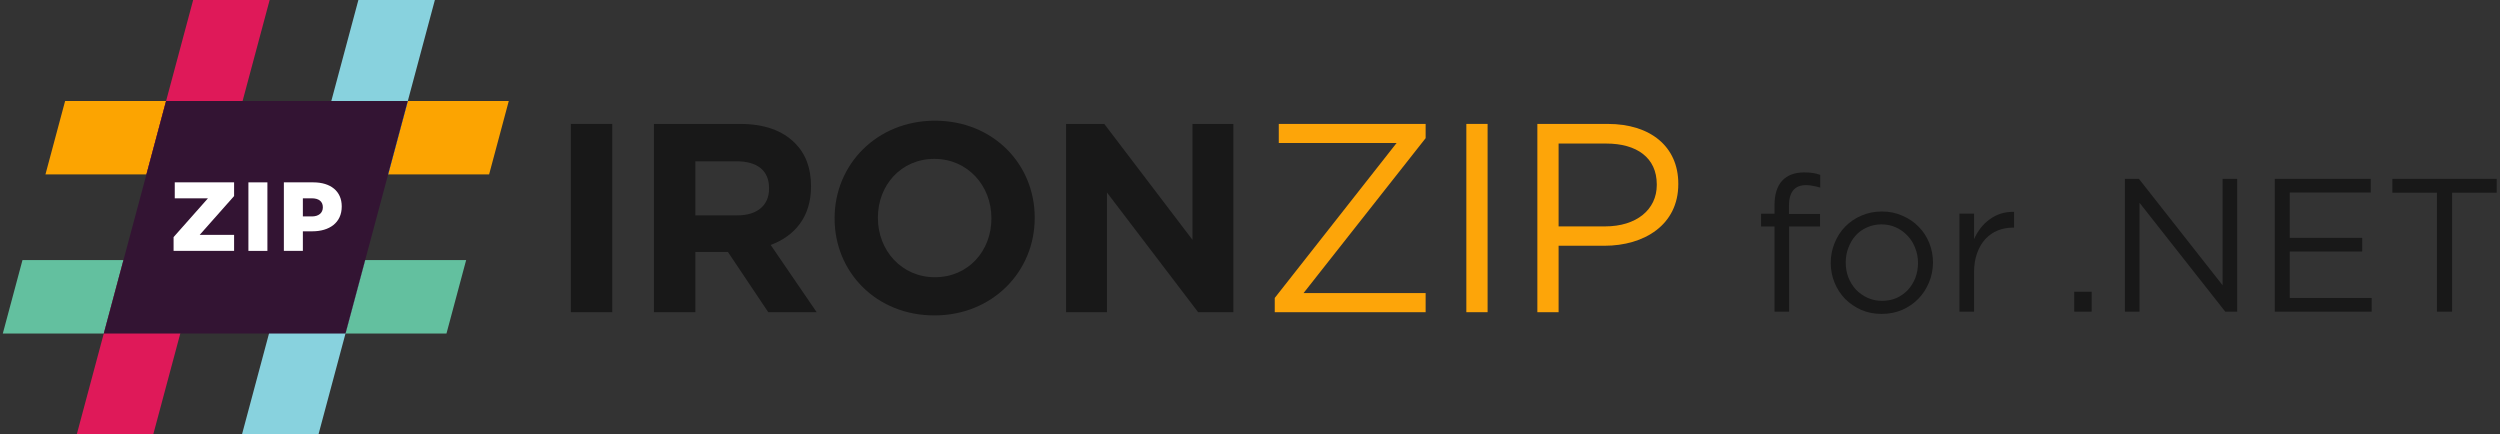
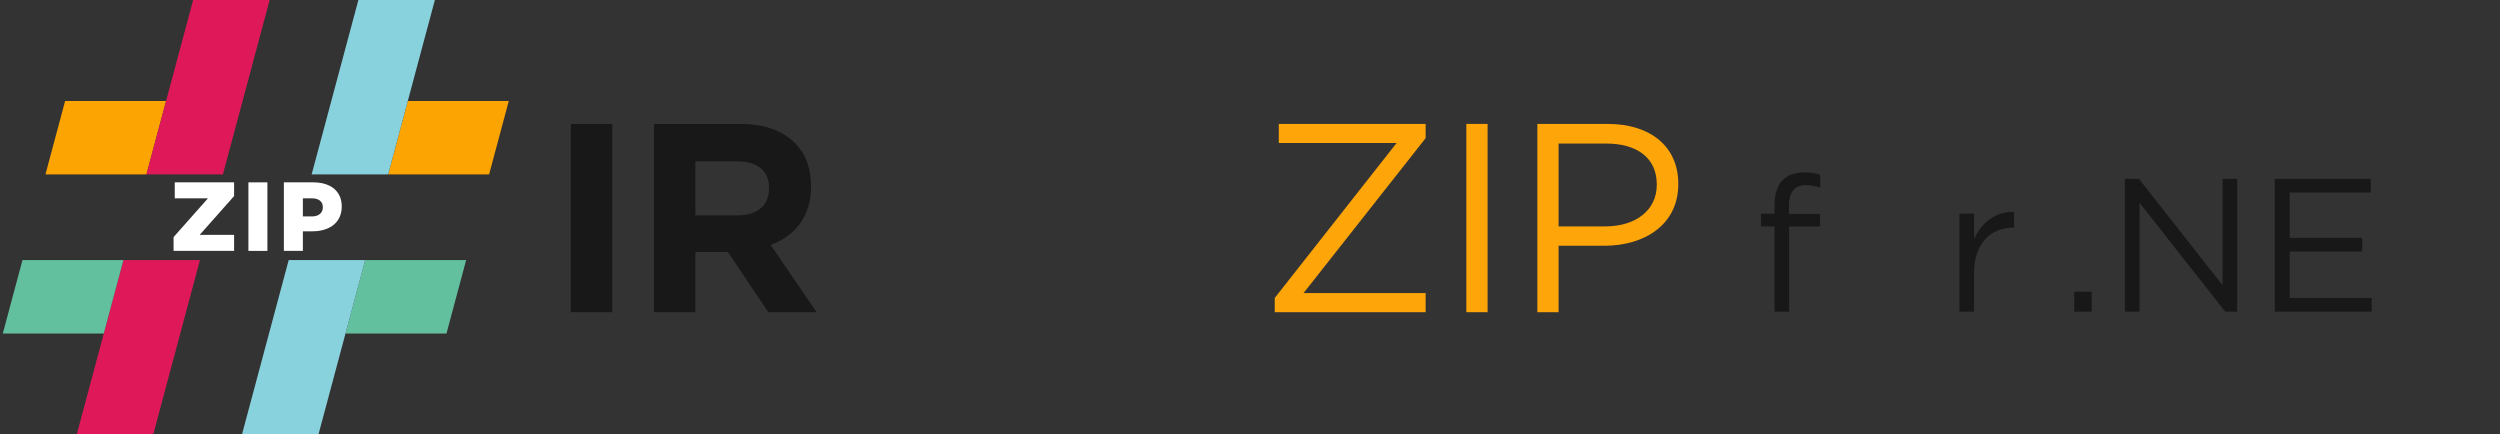
<svg xmlns="http://www.w3.org/2000/svg" width="725" height="126" viewBox="0 0 725 126" fill="none">
  <rect x="0" y="0" width="725" height="126" fill="#333333" stroke="none" />
  <g clip-path="url(#clip0_15417_3233)">
    <path d="M57.986 75.422L44.437 126H22.253L30.097 96.718L35.803 75.422H57.986Z" fill="#DF1959" />
    <path d="M105.901 75.422H135.183L129.477 96.718H100.196L105.901 75.422Z" fill="#63C09F" />
    <path d="M30.097 96.718H0.815L6.521 75.422H35.803L30.097 96.718Z" fill="#63C09F" />
    <path d="M105.901 75.422L100.195 96.718L92.352 126H70.168L83.718 75.422H105.901Z" fill="#88D2DE" />
    <path d="M118.266 29.282H147.548L141.842 50.578H112.561L118.266 29.282Z" fill="#FCA401" />
    <path d="M48.167 29.282H18.886L13.18 50.578H42.462L48.167 29.282Z" fill="#FCA401" />
    <path d="M78.199 0L64.645 50.578H42.462L48.167 29.282L56.016 0H78.199Z" fill="#DF1959" />
    <path d="M126.114 0L118.266 29.282L112.561 50.578H90.377L103.931 0H126.114Z" fill="#88D2DE" />
    <g clip-path="url(#clip1_15417_3233)">
-       <path d="M30.097 96.718L48.167 29.282H118.266L100.196 96.718H30.097Z" fill="#331433" />
-     </g>
+       </g>
    <path d="M50.339 72.76V68.757L60.305 57.512H50.68V52.884H67.887V56.859L57.92 68.103H67.887V72.76H50.339Z" fill="white" />
    <path d="M72.039 72.76V52.884H77.548V72.76H72.039Z" fill="white" />
    <path d="M82.322 72.76V52.884H90.869C95.866 52.884 99.103 55.44 99.103 59.841V59.898C99.103 64.611 95.497 67.081 90.585 67.081H87.831V72.76H82.322ZM87.831 62.765H90.471C92.402 62.765 93.623 61.743 93.623 60.153V60.096C93.623 58.393 92.402 57.512 90.443 57.512H87.831V62.765Z" fill="white" />
  </g>
  <path d="M518.791 62.047V59.736C518.791 55.703 520.442 53.686 523.742 53.686C524.476 53.686 525.154 53.759 525.777 53.906C526.401 54.016 527.098 54.181 527.868 54.401V50.715C527.171 50.458 526.456 50.275 525.722 50.165C525.026 50.055 524.182 50 523.192 50C520.442 50 518.315 50.807 516.811 52.42C515.344 54.034 514.611 56.399 514.611 59.517V61.992H510.705V65.677H514.611V90.376H518.846V65.677H527.813V62.047H518.791Z" fill="#181818" />
-   <path d="M560.566 76.129C560.566 74.112 560.199 72.205 559.466 70.408C558.733 68.611 557.706 67.053 556.386 65.733C555.065 64.376 553.488 63.312 551.655 62.542C549.858 61.735 547.896 61.332 545.769 61.332C543.605 61.332 541.607 61.735 539.773 62.542C537.976 63.312 536.417 64.376 535.097 65.733C533.777 67.089 532.75 68.685 532.017 70.518C531.283 72.315 530.916 74.222 530.916 76.239C530.916 78.256 531.283 80.163 532.017 81.96C532.75 83.757 533.777 85.334 535.097 86.691C536.417 88.011 537.976 89.075 539.773 89.881C541.57 90.651 543.532 91.037 545.659 91.037C547.786 91.037 549.766 90.651 551.6 89.881C553.433 89.075 555.01 87.993 556.331 86.636C557.651 85.279 558.678 83.702 559.411 81.905C560.181 80.072 560.566 78.146 560.566 76.129ZM556.221 76.239C556.221 77.779 555.964 79.228 555.45 80.585C554.937 81.905 554.222 83.06 553.305 84.05C552.388 85.041 551.288 85.829 550.005 86.416C548.721 86.966 547.309 87.241 545.769 87.241C544.265 87.241 542.872 86.948 541.588 86.361C540.305 85.774 539.186 84.986 538.233 83.995C537.316 83.005 536.582 81.832 536.032 80.475C535.519 79.118 535.262 77.669 535.262 76.129C535.262 74.589 535.519 73.159 536.032 71.838C536.546 70.482 537.243 69.308 538.123 68.318C539.039 67.291 540.14 66.503 541.423 65.953C542.707 65.366 544.119 65.072 545.659 65.072C547.162 65.072 548.556 65.366 549.84 65.953C551.123 66.539 552.242 67.346 553.195 68.373C554.149 69.363 554.882 70.537 555.395 71.894C555.945 73.25 556.221 74.699 556.221 76.239Z" fill="#181818" />
  <path d="M572.475 79.045C572.475 76.918 572.768 75.047 573.355 73.434C573.942 71.784 574.748 70.408 575.775 69.308C576.802 68.208 577.994 67.383 579.351 66.833C580.744 66.283 582.211 66.007 583.752 66.007H584.082V61.442C582.725 61.405 581.46 61.57 580.286 61.937C579.112 62.304 578.031 62.854 577.04 63.587C576.05 64.284 575.17 65.127 574.4 66.118C573.63 67.108 572.988 68.19 572.475 69.363V61.937H568.239V90.376H572.475V79.045Z" fill="#181818" />
  <path d="M606.589 90.376V84.6H601.529V90.376H606.589Z" fill="#181818" />
  <path d="M644.552 82.73L620.293 51.87H616.222V90.376H620.458V58.801L645.322 90.376H648.788V51.87H644.552V82.73Z" fill="#181818" />
-   <path d="M687.516 51.87H659.682V90.376H687.791V86.416H664.027V72.939H685.041V68.978H664.027V55.831H687.516V51.87Z" fill="#181818" />
-   <path d="M711.11 55.886H724.037V51.87H693.783V55.886H706.71V90.376H711.11V55.886Z" fill="#181818" />
+   <path d="M687.516 51.87H659.682V90.376H687.791V86.416H664.027V72.939H685.041V68.978H664.027V55.831H687.516Z" fill="#181818" />
  <path d="M165.548 90.536V35.936H177.56V90.536H165.548Z" fill="#181818" />
  <path d="M189.645 90.536V35.936H214.605C221.547 35.936 226.851 37.808 230.517 41.474C233.637 44.594 235.197 48.728 235.197 53.954V54.11C235.197 62.924 230.439 68.462 223.497 71.036L236.835 90.536H222.795L211.095 73.064H201.657V90.536H189.645ZM201.657 62.456H213.825C219.753 62.456 223.029 59.414 223.029 54.734V54.578C223.029 49.352 219.519 46.778 213.591 46.778H201.657V62.456Z" fill="#181818" />
-   <path d="M270.972 91.472C254.124 91.472 242.034 78.914 242.034 63.392V63.236C242.034 47.714 254.28 35 271.128 35C287.976 35 300.066 47.558 300.066 63.08V63.236C300.066 78.758 287.82 91.472 270.972 91.472ZM271.128 80.396C280.8 80.396 287.508 72.752 287.508 63.392V63.236C287.508 53.876 280.644 46.076 270.972 46.076C261.3 46.076 254.592 53.72 254.592 63.08V63.236C254.592 72.596 261.456 80.396 271.128 80.396Z" fill="#181818" />
-   <path d="M309.162 90.536V35.936H320.238L345.822 69.554V35.936H357.678V90.536H347.46L321.018 55.826V90.536H309.162Z" fill="#181818" />
  <path d="M369.676 90.536V86.402L405.01 41.474H370.846V35.936H413.434V40.07L378.022 84.998H413.434V90.536H369.676Z" fill="#FDA509" />
  <path d="M425.24 90.536V35.936H431.402V90.536H425.24Z" fill="#FDA509" />
  <path d="M445.833 90.536V35.936H466.269C478.593 35.936 486.705 42.488 486.705 53.252V53.408C486.705 65.186 476.877 71.27 465.255 71.27H451.995V90.536H445.833ZM451.995 65.654H465.489C474.537 65.654 480.465 60.818 480.465 53.642V53.486C480.465 45.686 474.615 41.63 465.801 41.63H451.995V65.654Z" fill="#FDA509" />
  <defs>
    <clipPath id="clip0_15417_3233">
      <rect width="146.732" height="126" fill="white" transform="translate(0.815)" />
    </clipPath>
    <clipPath id="clip1_15417_3233">
      <rect width="88.169" height="67.437" fill="white" transform="translate(30.097 29.282)" />
    </clipPath>
  </defs>
</svg>